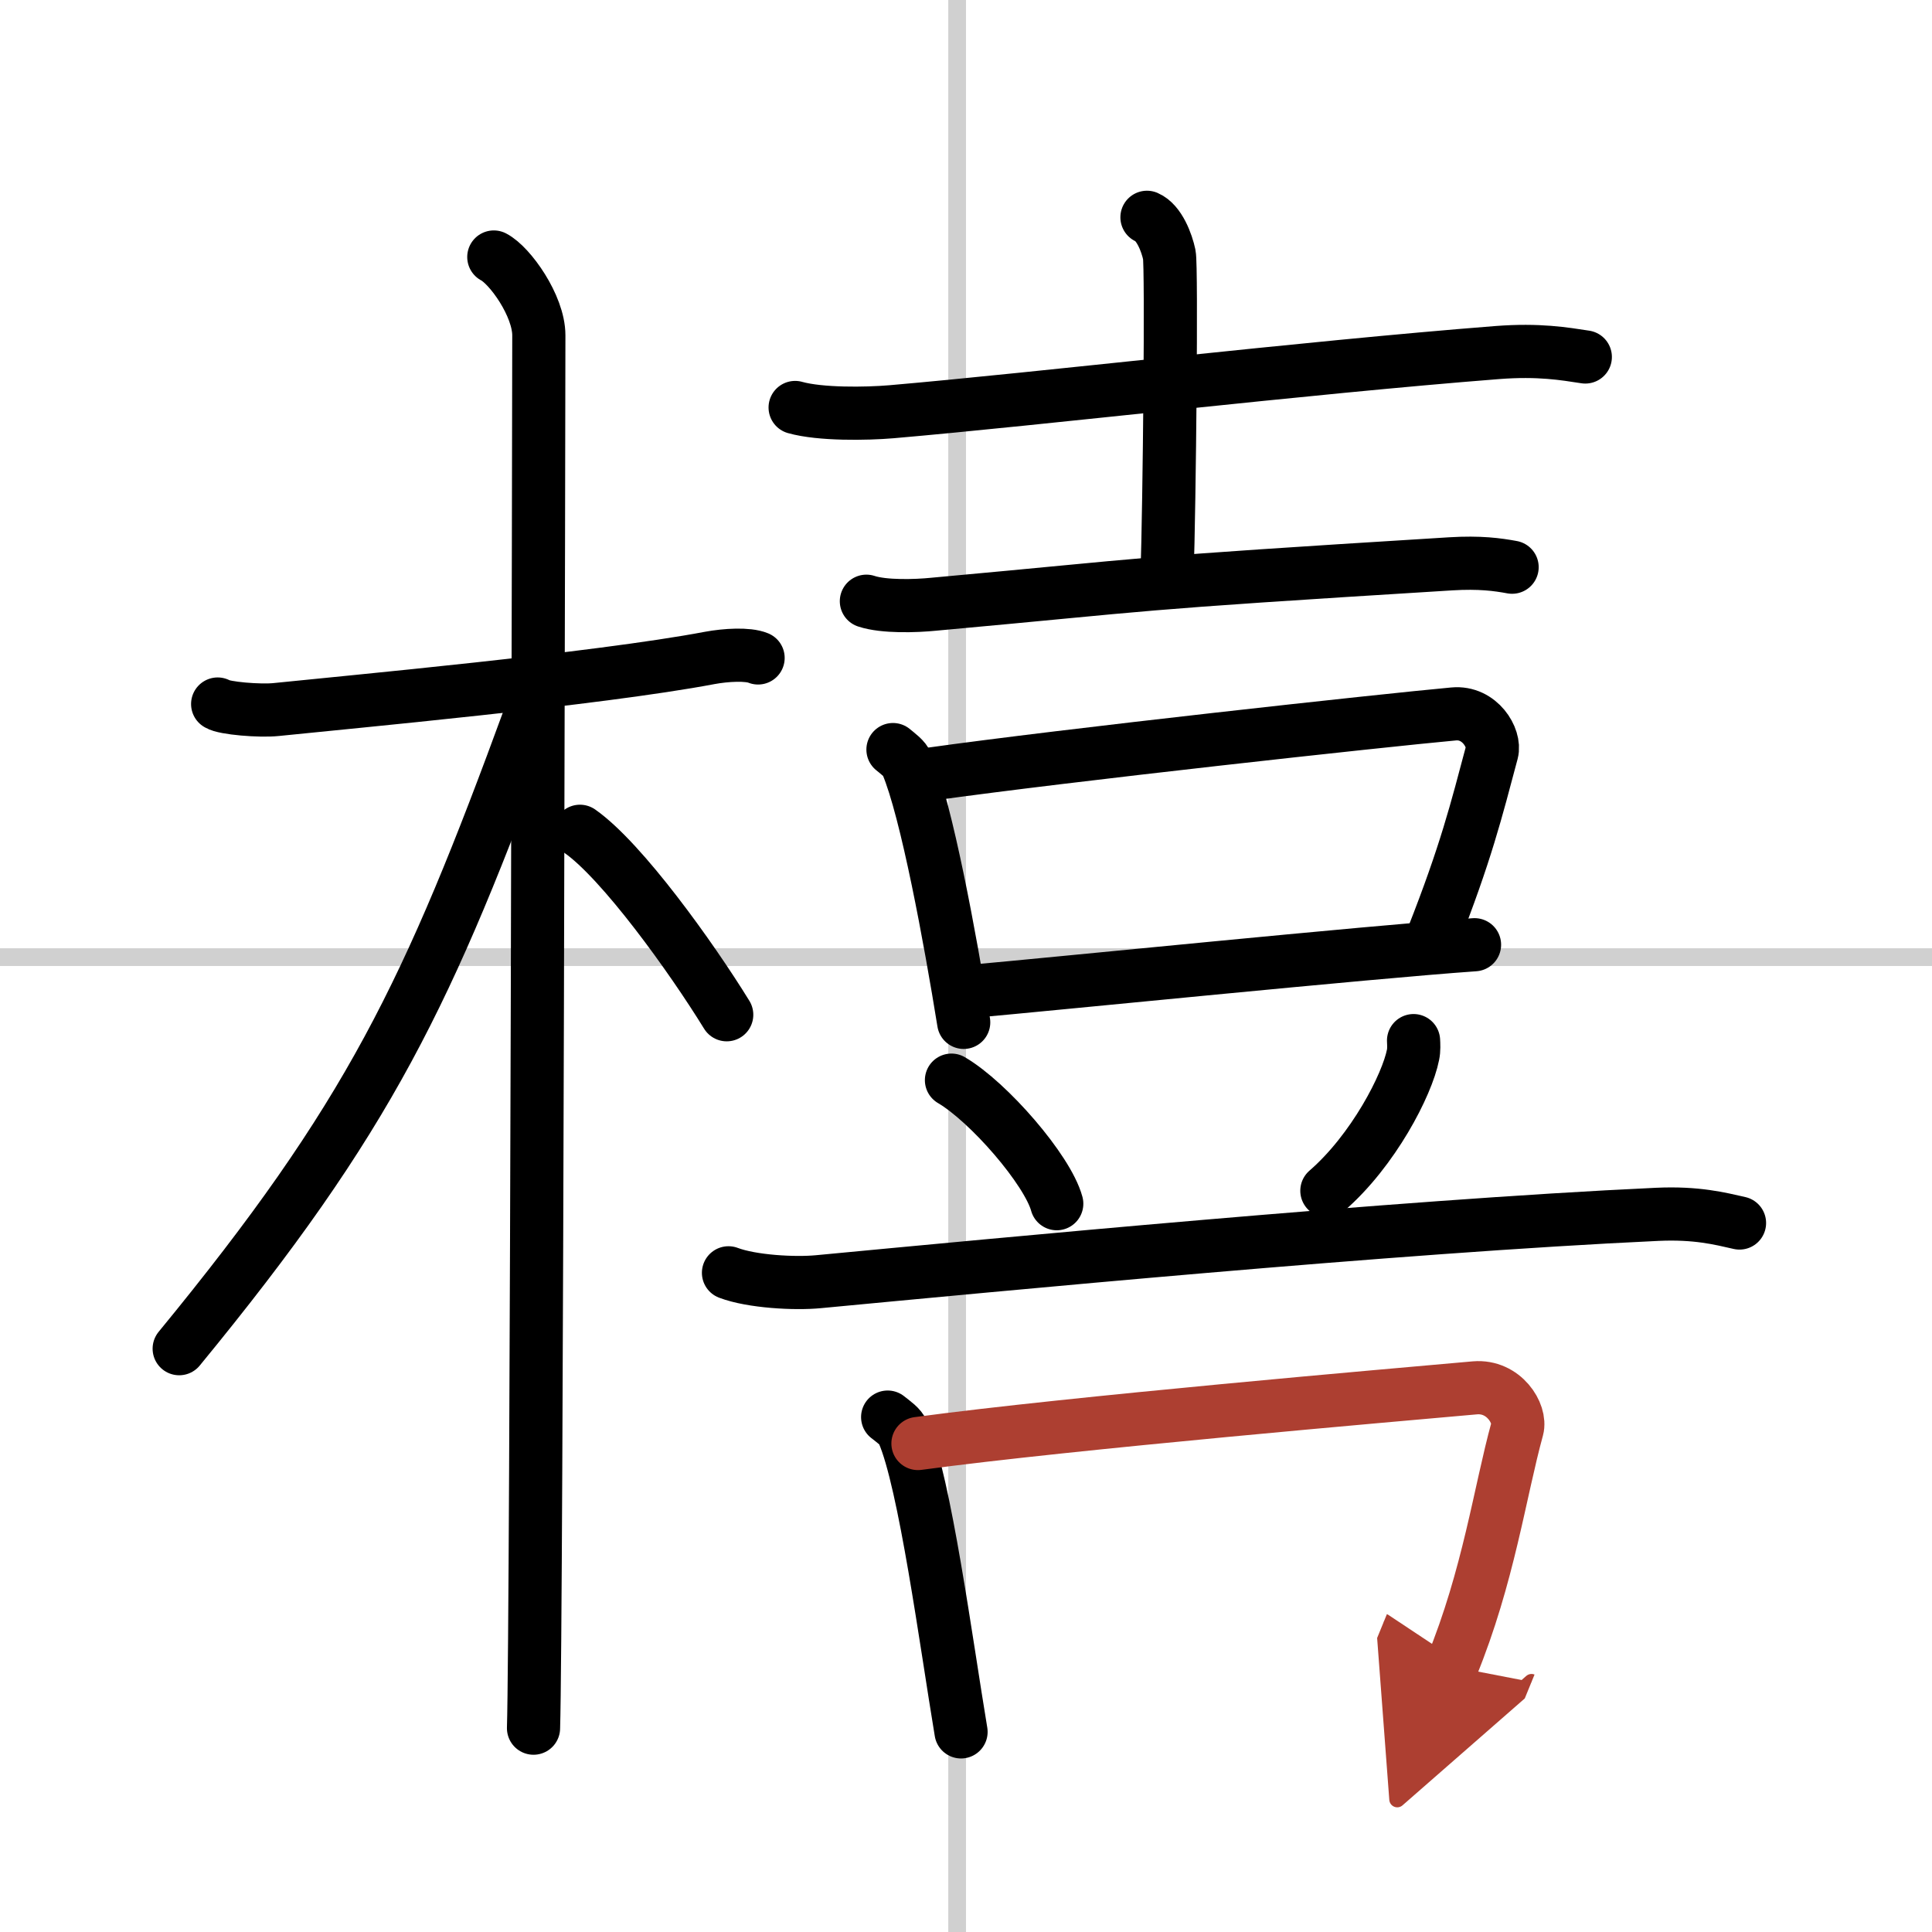
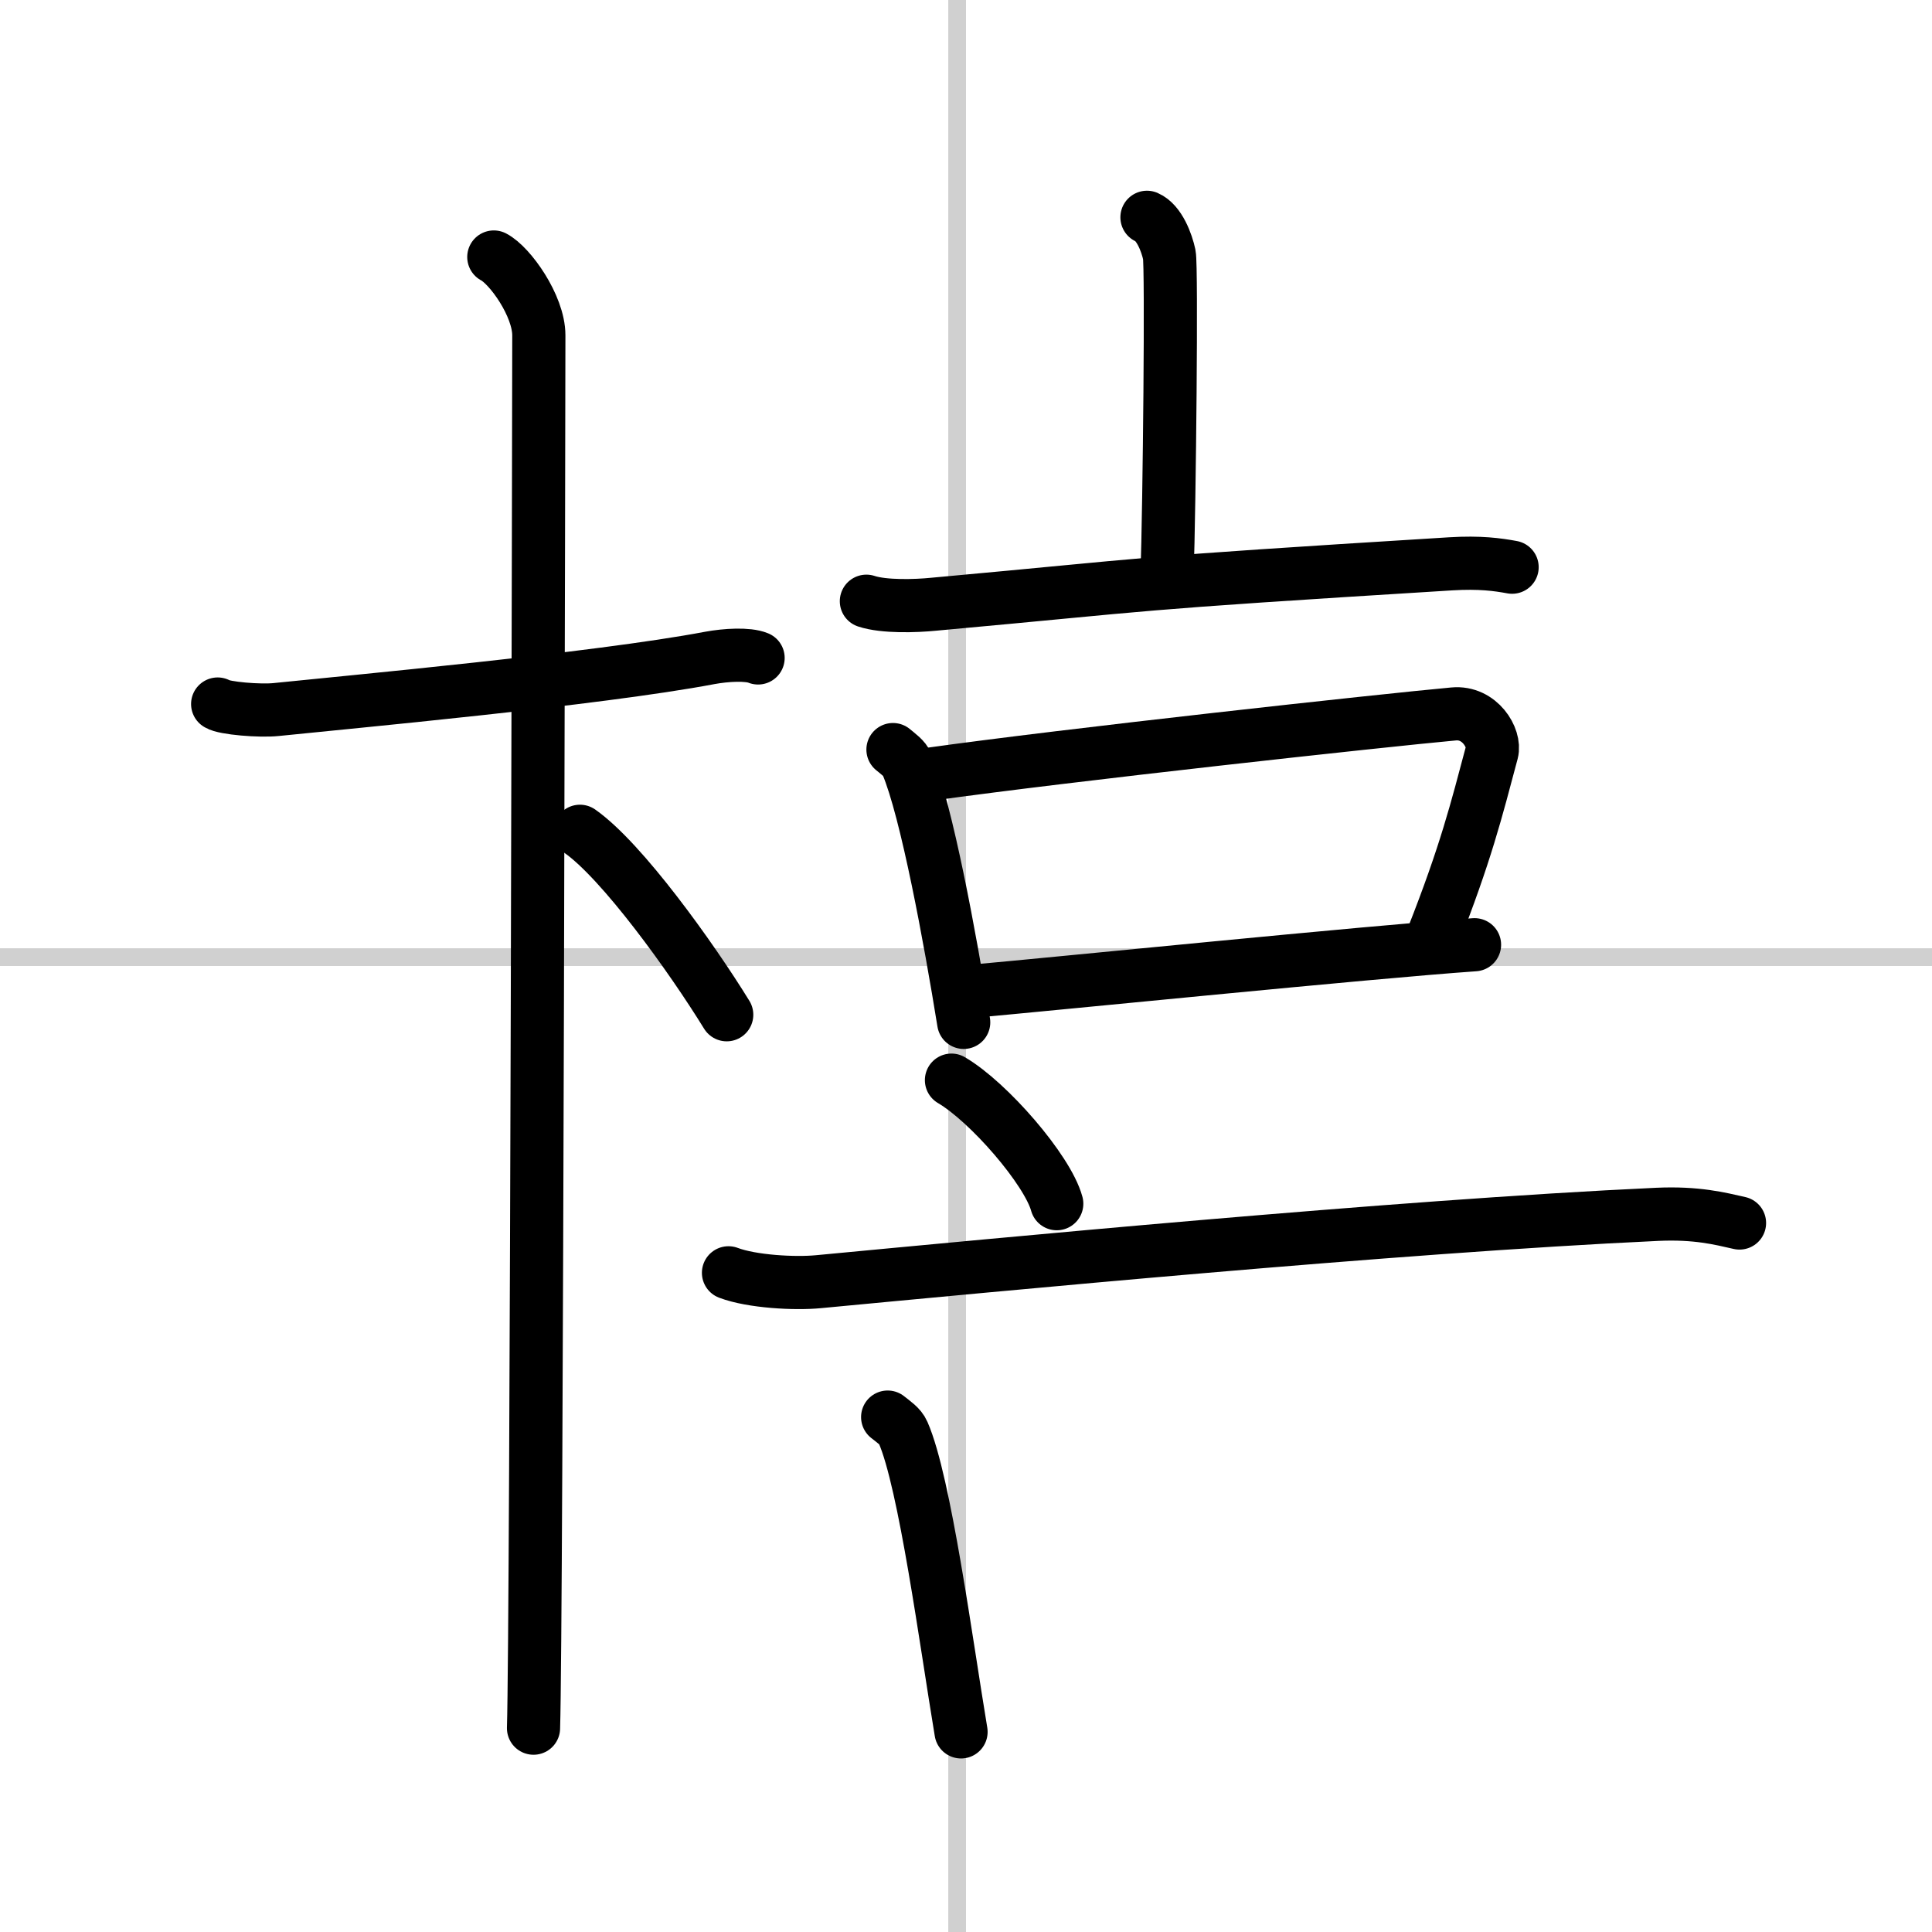
<svg xmlns="http://www.w3.org/2000/svg" width="400" height="400" viewBox="0 0 109 109">
  <defs>
    <marker id="a" markerWidth="4" orient="auto" refX="1" refY="5" viewBox="0 0 10 10">
      <polyline points="0 0 10 5 0 10 1 5" fill="#ad3f31" stroke="#ad3f31" />
    </marker>
  </defs>
  <g fill="none" stroke="#000" stroke-linecap="round" stroke-linejoin="round" stroke-width="3">
    <rect width="100%" height="100%" fill="#fff" stroke="#fff" />
    <line x1="54" x2="54" y2="109" stroke="#d0d0d0" stroke-width="1" />
    <line x2="109" y1="54" y2="54" stroke="#d0d0d0" stroke-width="1" />
    <path d="m12.28 39.72c0.35 0.24 2.39 0.41 3.31 0.31 3.94-0.41 18.12-1.71 24.45-2.91 0.92-0.17 2.15-0.24 2.73 0" />
    <path d="m27.86 14.5c0.91 0.47 2.54 2.75 2.54 4.42 0 0.95-0.12 72.75-0.3 78.58" />
-     <path d="m29.94 40.28c-5.77 15.77-9.11 22.76-19.83 35.81" />
    <path d="M32.72,46.9C35.1,48.57,39,54,41,57.25" />
-     <path d="m44.86 22.99c1.42 0.4 4.01 0.36 5.43 0.24 8.45-0.73 23.2-2.48 34.19-3.34 2.36-0.18 3.78 0.07 4.96 0.25" />
    <path d="m64.71 12.26c0.7 0.3 1.12 1.45 1.26 2.11s0.01 14.01-0.13 18.2" />
    <path d="m48.88 33.92c0.99 0.33 2.8 0.27 3.79 0.17 13.08-1.19 10.23-1.11 29.18-2.28 1.65-0.1 2.64 0.04 3.46 0.19" />
    <path d="m50.38 42.29c0.32 0.27 0.65 0.49 0.79 0.82 1.11 2.62 2.44 9.86 3.2 14.57" />
    <path d="m52.38 43.69c7.83-1.1 25.59-3.04 29.63-3.41 1.48-0.14 2.37 1.37 2.16 2.16-0.88 3.3-1.47 5.69-3.34 10.44" />
    <path d="m54.68 55.94c4.74-0.42 22.49-2.22 28.51-2.64" />
    <path d="m53.68 60.94c2.1 1.23 5.42 5.06 5.94 6.97" />
-     <path d="m79.75 58.71c0.01 0.2 0.03 0.52-0.03 0.8-0.33 1.69-2.24 5.4-4.86 7.67" />
    <path d="m41.1 71.81c1.32 0.5 3.75 0.63 5.08 0.5 9.75-0.92 32.57-3.12 47.33-3.8 2.21-0.1 3.53 0.24 4.63 0.49" />
    <path d="m50.08 79.95c0.35 0.28 0.72 0.52 0.87 0.87 1.23 2.8 2.43 11.86 3.27 16.89" />
-     <path d="m51.79 81.44c8.67-1.17 26.95-2.74 31.42-3.14 1.64-0.14 2.62 1.46 2.39 2.31-0.97 3.52-1.62 8.33-3.7 13.41" marker-end="url(#a)" stroke="#ad3f31" />
  </g>
</svg>